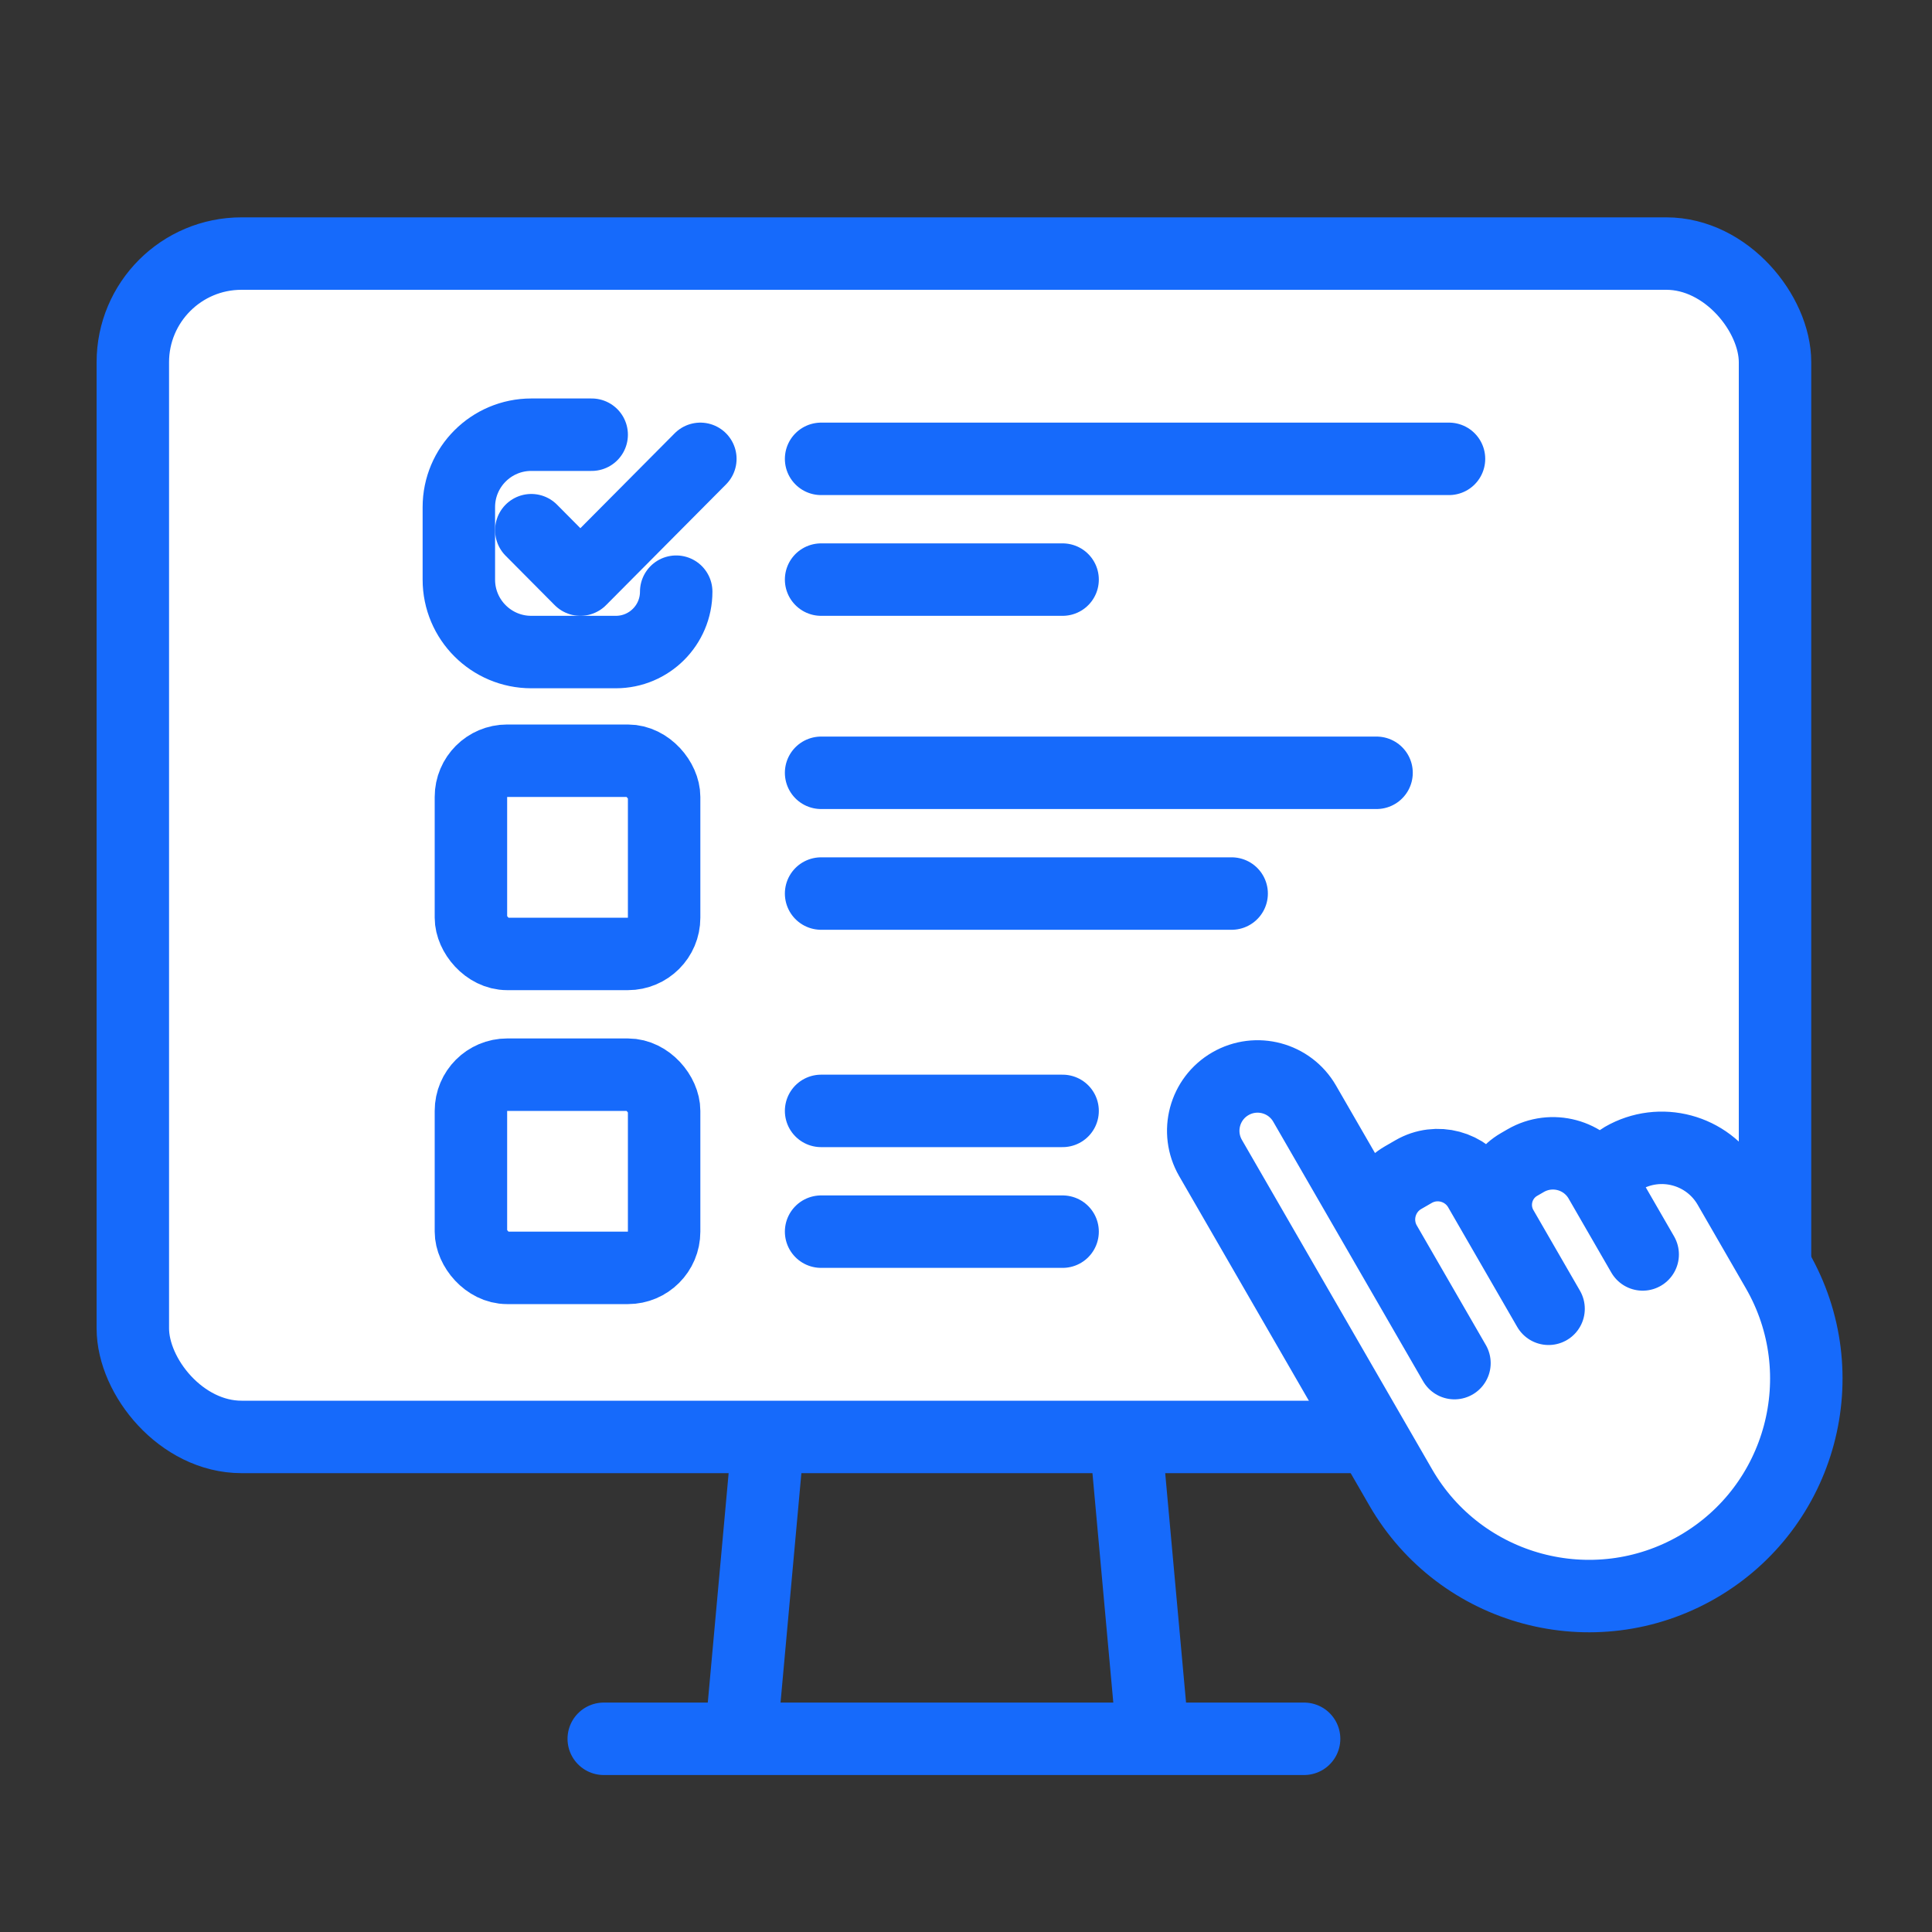
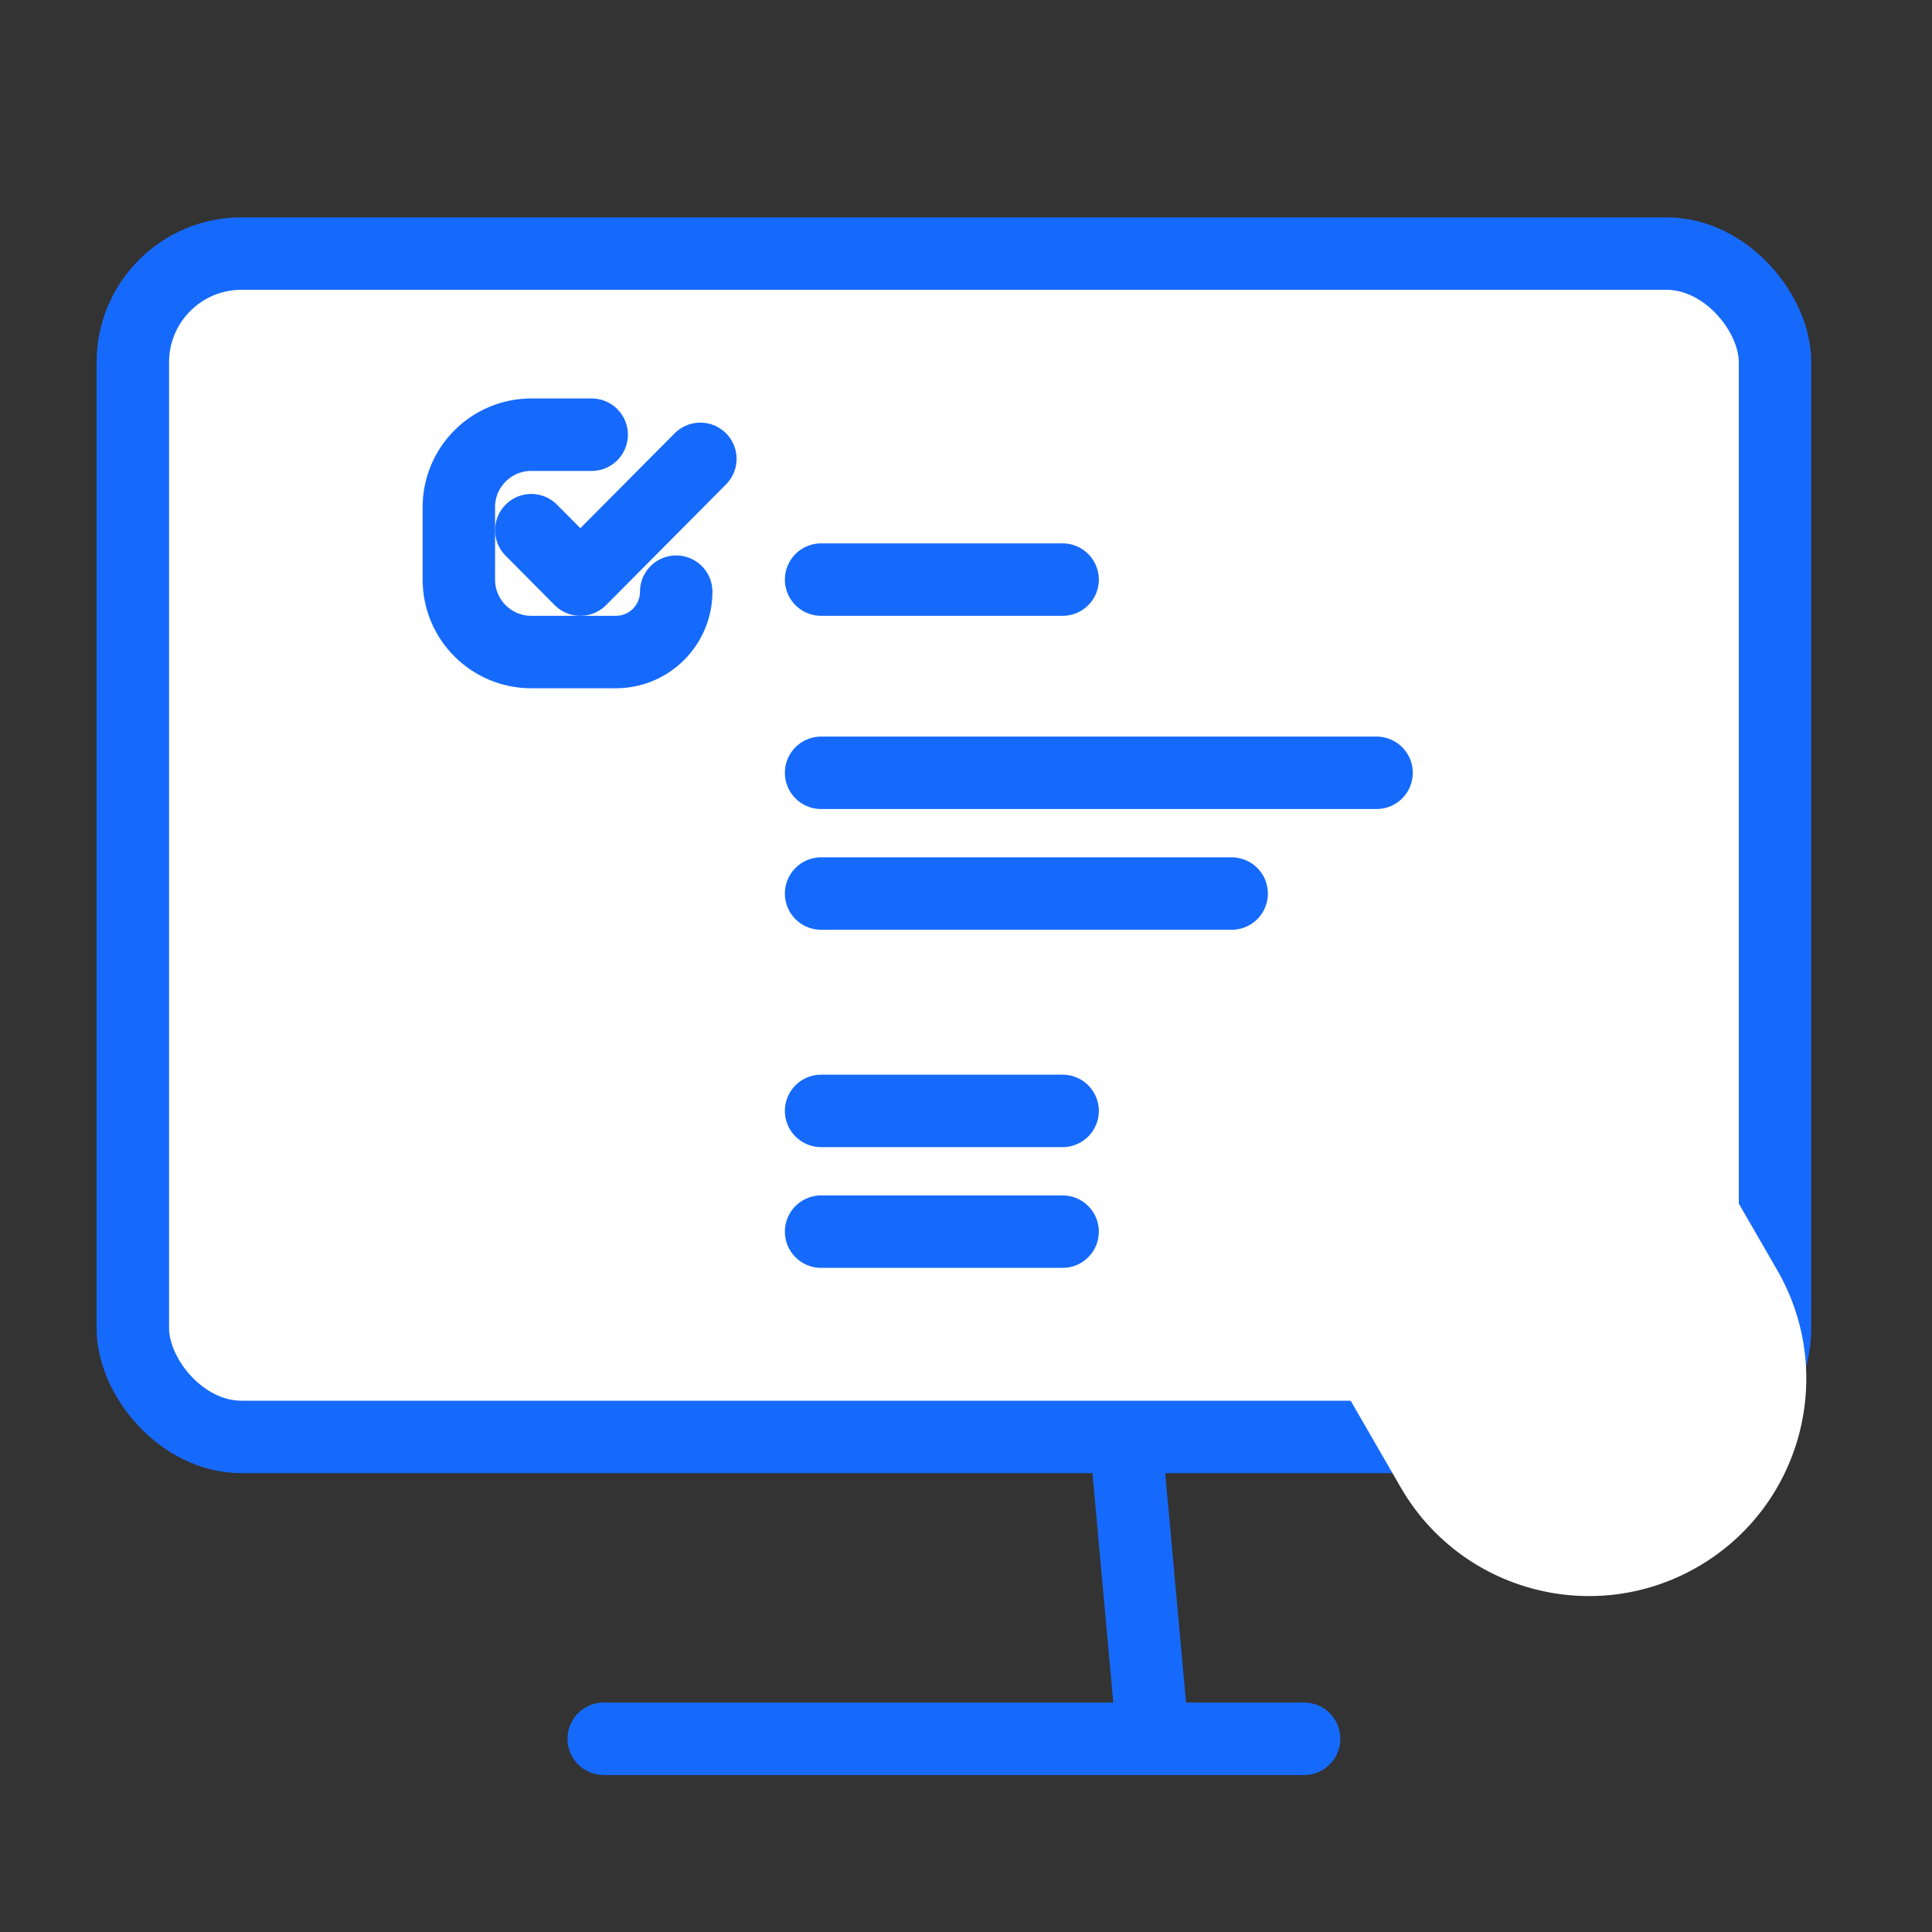
<svg xmlns="http://www.w3.org/2000/svg" width="80" height="80" viewBox="0 0 80 80" fill="none">
  <rect x="0" y="0" width="80" height="80" fill="#333333" stroke="none" />
  <rect x="5.5" y="10.5" width="68" height="49" rx="4.5" fill="white" stroke="#166AFB" stroke-width="3" />
-   <path d="M60 19H34" stroke="#166AFB" stroke-width="3" stroke-linecap="round" />
  <path d="M57 32H34" stroke="#166AFB" stroke-width="3" stroke-linecap="round" />
  <path d="M44 46H34" stroke="#166AFB" stroke-width="3" stroke-linecap="round" />
  <path d="M44 24H34" stroke="#166AFB" stroke-width="3" stroke-linecap="round" />
  <path d="M51 37H34" stroke="#166AFB" stroke-width="3" stroke-linecap="round" />
  <path d="M44 51H34" stroke="#166AFB" stroke-width="3" stroke-linecap="round" />
  <path d="M28 24.5V24.5C28 25.881 26.881 27 25.5 27H22C20.343 27 19 25.657 19 24V21C19 19.343 20.343 18 22 18H24.5" stroke="#166AFB" stroke-width="3" stroke-linecap="round" />
-   <rect x="19.5" y="31.5" width="8" height="8" rx="1.5" stroke="#166AFB" stroke-width="3" />
-   <rect x="19.5" y="44.5" width="8" height="8" rx="1.5" stroke="#166AFB" stroke-width="3" />
  <path d="M25 72L54 72" stroke="#166AFB" stroke-width="3" stroke-linecap="round" />
-   <path d="M30.678 72L31.742 60.29" stroke="#166AFB" stroke-width="3" />
  <path d="M47.742 72L46.678 60.29" stroke="#166AFB" stroke-width="3" />
  <path d="M22 21.954L24.032 24L29 19" stroke="#166AFB" stroke-width="3" stroke-linecap="round" stroke-linejoin="round" />
  <path d="M50.125 47.949L57.486 60.698L58 61.589C60.485 65.893 65.99 67.368 70.294 64.883C74.599 62.397 76.074 56.893 73.588 52.589L71.596 49.137C70.708 47.599 68.742 47.073 67.205 47.96C66.59 48.315 66.379 49.102 66.734 49.717L66.252 48.881C65.631 47.805 64.255 47.437 63.178 48.058L62.9 48.219C61.978 48.751 61.662 49.931 62.194 50.853L61.266 49.245C60.713 48.288 59.49 47.96 58.534 48.513L58.101 48.763C57.144 49.315 56.816 50.538 57.368 51.495L54.022 45.699C53.401 44.622 52.025 44.254 50.949 44.875C49.872 45.496 49.504 46.872 50.125 47.949Z" fill="white" />
-   <path d="M60.226 56.444L58.297 53.103M58.297 53.103L54.022 45.699C53.401 44.622 52.025 44.254 50.949 44.875V44.875C49.872 45.496 49.504 46.872 50.125 47.949L57.486 60.698L58 61.589C60.485 65.893 65.99 67.368 70.294 64.883V64.883C74.599 62.397 76.074 56.893 73.588 52.589L71.596 49.137C70.708 47.599 68.742 47.073 67.205 47.96V47.96C66.59 48.315 66.379 49.102 66.734 49.717L68.02 51.944L66.252 48.881C65.631 47.805 64.255 47.437 63.178 48.058L62.9 48.219C61.978 48.751 61.662 49.931 62.194 50.853V50.853M58.297 53.103L57.368 51.495C56.816 50.538 57.144 49.315 58.101 48.763L58.534 48.513C59.49 47.96 60.713 48.288 61.266 49.245L62.194 50.853M64.123 54.194L62.194 50.853" stroke="#166AFB" stroke-width="3" stroke-linecap="round" stroke-linejoin="round" />
</svg>